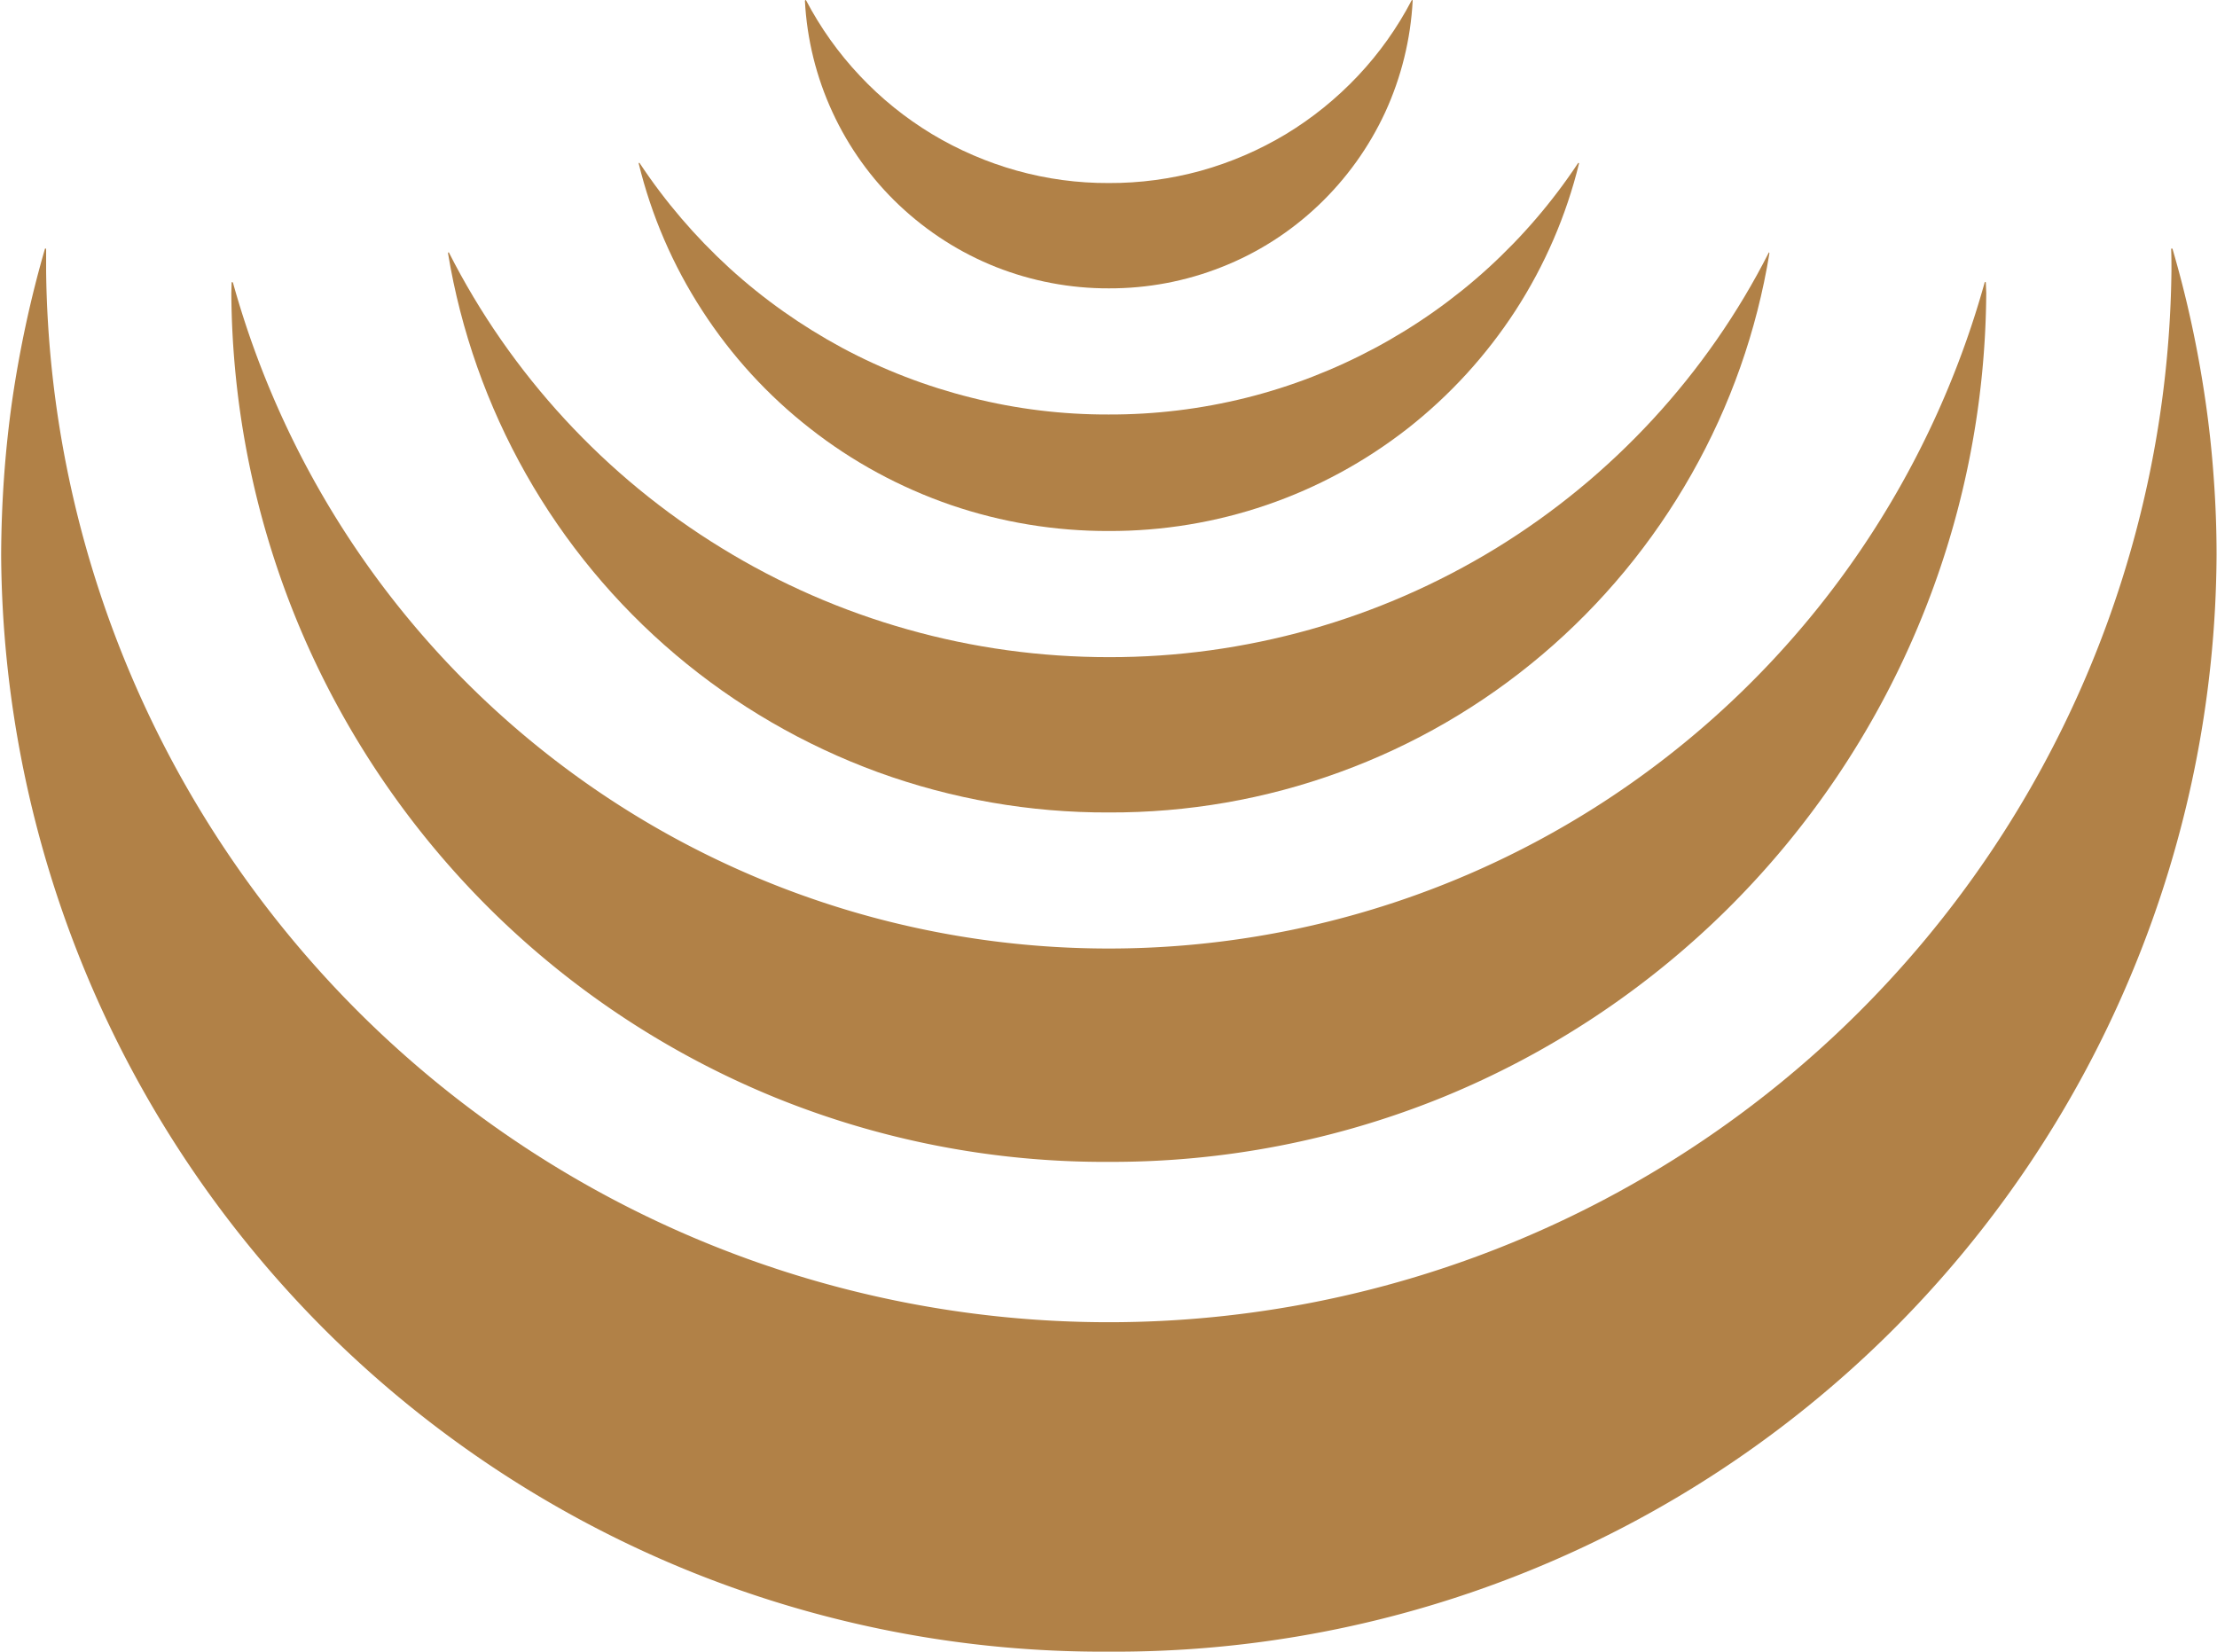
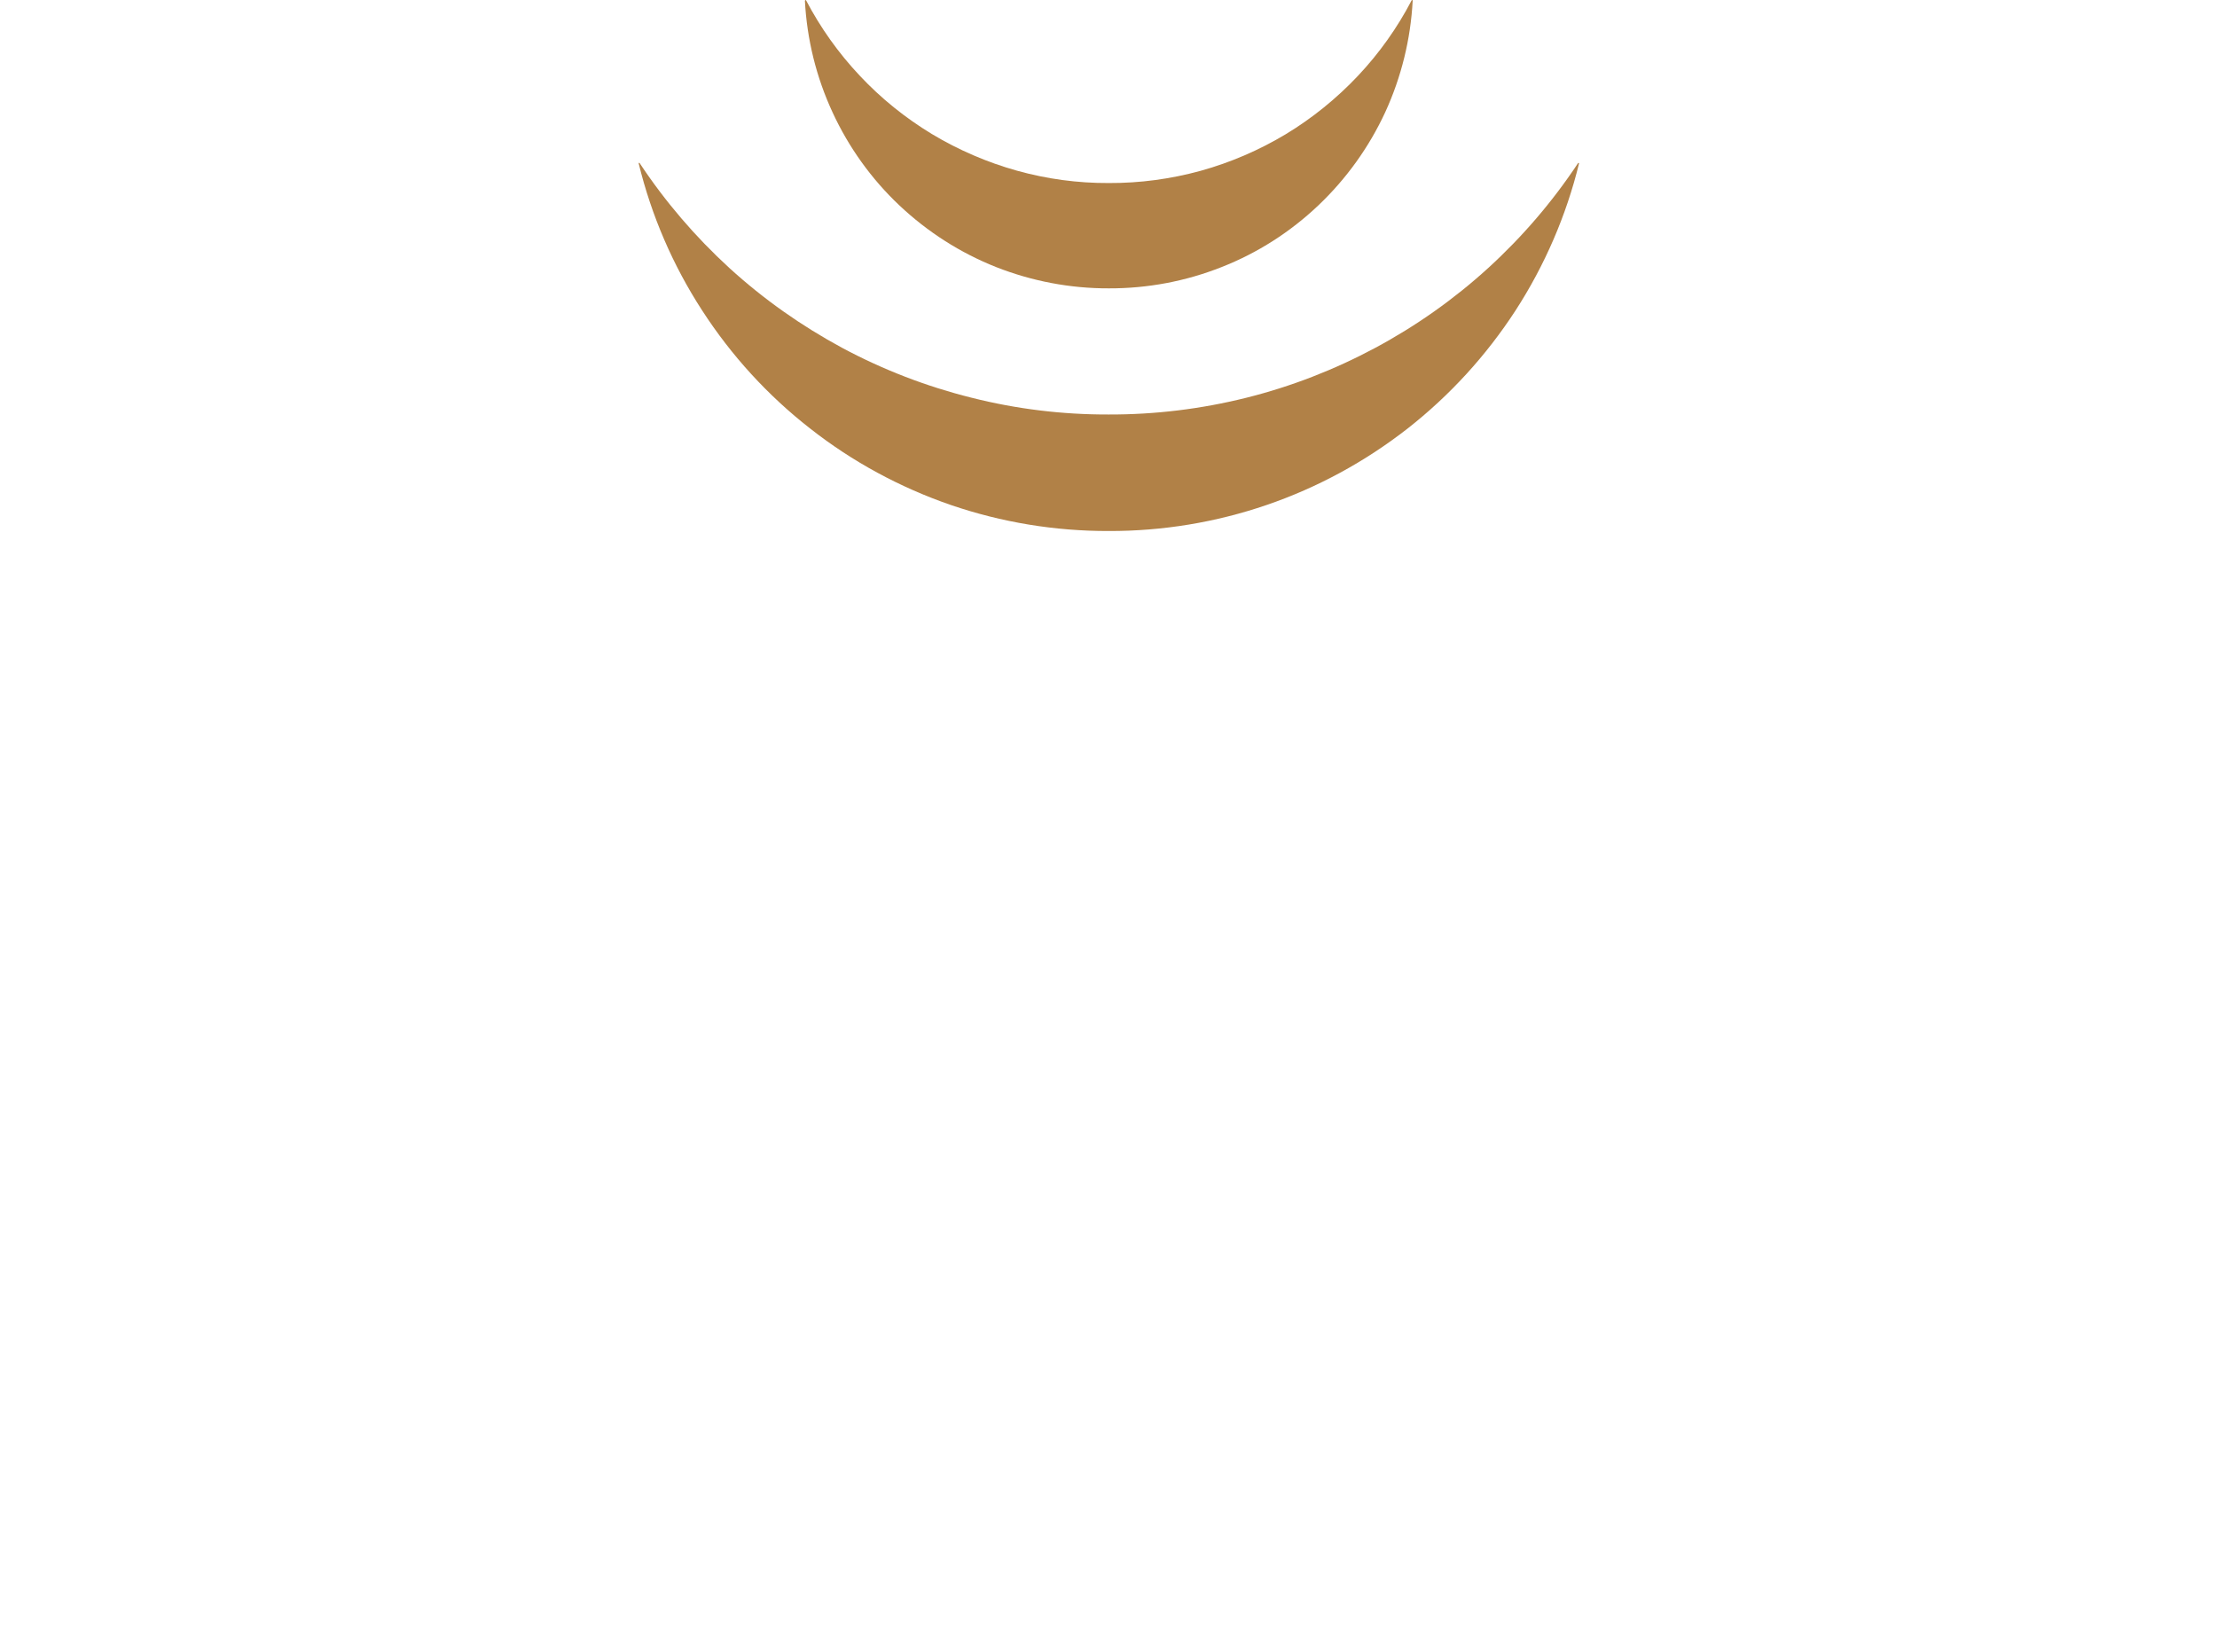
<svg xmlns="http://www.w3.org/2000/svg" version="1.2" viewBox="0 0 1543 1150">
  <defs>
    <clipPath id="a" clipPathUnits="userSpaceOnUse">
      <path d="M-4148.65 0h9840.82v1149.63h-9840.82z" />
    </clipPath>
  </defs>
  <g fill="#b18147" clip-path="url(#a)">
    <path d="M771.7 200.7c-26.8.1-53.5-5-78.4-14.8-25-9.9-47.8-24.5-67.4-43-19.5-18.4-35.3-40.5-46.5-64.8-11.3-24.4-17.8-50.8-19.2-77.6l.4-.5.4.2c10 19.1 22.6 36.8 37.4 52.5 14.8 15.8 31.7 29.4 50.2 40.6 18.5 11.1 38.4 19.7 59.2 25.5 20.8 5.8 42.3 8.7 63.9 8.6 21.6.1 43.1-2.8 63.9-8.5 20.9-5.8 40.8-14.4 59.3-25.5 18.5-11.2 35.4-24.9 50.2-40.6 14.8-15.7 27.4-33.4 37.4-52.6l.7-.2v.5c-1.4 26.8-7.9 53.2-19.1 77.6-11.3 24.4-27.1 46.4-46.6 64.9-19.5 18.5-42.3 33.1-67.3 42.9-25 9.9-51.6 14.9-78.5 14.8z" />
    <path d="M771.7 369.6c-37.4.1-74.5-6-109.9-18.1-35.4-12.2-68.5-30.1-97.9-53.2-29.5-23-54.9-50.8-75.2-82.2-20.4-31.4-35.3-66-44.2-102.4v-.3h.6c17.8 26.9 38.8 51.4 62.6 73.2 23.8 21.7 50.2 40.3 78.6 55.6 28.4 15.2 58.5 26.8 89.8 34.6 31.2 7.9 63.3 11.8 95.5 11.7 32.2.1 64.3-3.8 95.6-11.6 31.3-7.8 61.4-19.5 89.8-34.7 28.4-15.2 54.9-33.9 78.7-55.6 23.8-21.7 44.9-46.3 62.7-73.2l.6.1v.2c-8.9 36.4-23.9 71-44.2 102.4-20.4 31.4-45.8 59.2-75.3 82.3-29.5 23-62.6 41-98 53.1-35.3 12.1-72.5 18.2-109.8 18.1z" />
-     <path d="M771.7 565.5c-54.8.2-109.1-9.3-160.6-28-51.4-18.8-99.2-46.5-141-81.9-41.8-35.4-77-77.9-104-125.6-27-47.7-45.4-99.8-54.3-153.8l.4-.7.2.2c21.4 42.2 48.6 81.3 80.7 116.1s68.8 65 109.2 89.7c40.3 24.8 83.9 43.8 129.4 56.6 45.6 12.9 92.7 19.3 140 19.3 47.3.1 94.4-6.4 140-19.2 45.6-12.8 89.1-31.9 129.5-56.6 40.4-24.8 77.1-55 109.2-89.8 32.1-34.8 59.3-73.9 80.7-116.1v-.2l.4.7c-8.8 54.1-27.2 106.2-54.2 153.8-27 47.7-62.2 90.3-104 125.7-41.8 35.4-89.5 63.1-141 81.8-51.5 18.8-105.8 28.2-160.6 28z" />
-     <path d="M771.7 808.7c-79.7.4-158.8-14.9-232.7-45-73.8-30.2-141-74.6-197.7-130.7-56.7-56.2-101.8-122.9-132.8-196.5-30.9-73.6-47-152.6-47.5-232.4l.2-7.4.2-.4.7.3c37 133.3 116.7 250.8 226.8 334.5a631.85 631.85 0 0 0 382.8 129.1c138.2 0 272.7-45.3 382.8-129.1 110.1-83.7 189.7-201.2 226.8-334.5l.2-.4.6.3.3 7.5c-.5 79.8-16.6 158.8-47.6 232.4-30.9 73.6-76 140.3-132.7 196.5-56.7 56.1-123.9 100.5-197.7 130.7-73.9 30.1-152.9 45.4-232.7 45.1z" />
-     <path d="M771.7 1149.6c-100.7.6-200.5-18.8-293.7-56.8-93.2-38.1-178.1-94.2-249.7-165-71.5-70.9-128.5-155.2-167.5-248.1S1.4 487.1.8 386.3q.1-27 2-54 1.9-26.9 5.7-53.7 3.9-26.7 9.6-53.2 5.7-26.4 13.2-52.3l.2-.1.6.1v15.6c2.3 194.9 81.3 380.9 219.7 517.9 138.5 136.9 325.3 213.7 519.9 213.7 194.7 0 381.5-76.8 519.9-213.7 138.5-137 217.4-323 219.7-517.9 0-5.2 0-10.4-.2-15.6l.4-.1.5.1q7.6 25.9 13.3 52.3 5.7 26.4 9.6 53.2 3.9 26.7 5.8 53.7 2 27 2 54a766.13 766.13 0 0 1-60 293.4c-39 92.9-95.9 177.2-167.5 248.1s-156.5 127-249.7 165c-93.3 38.1-193.1 57.4-293.8 56.8z" />
  </g>
</svg>